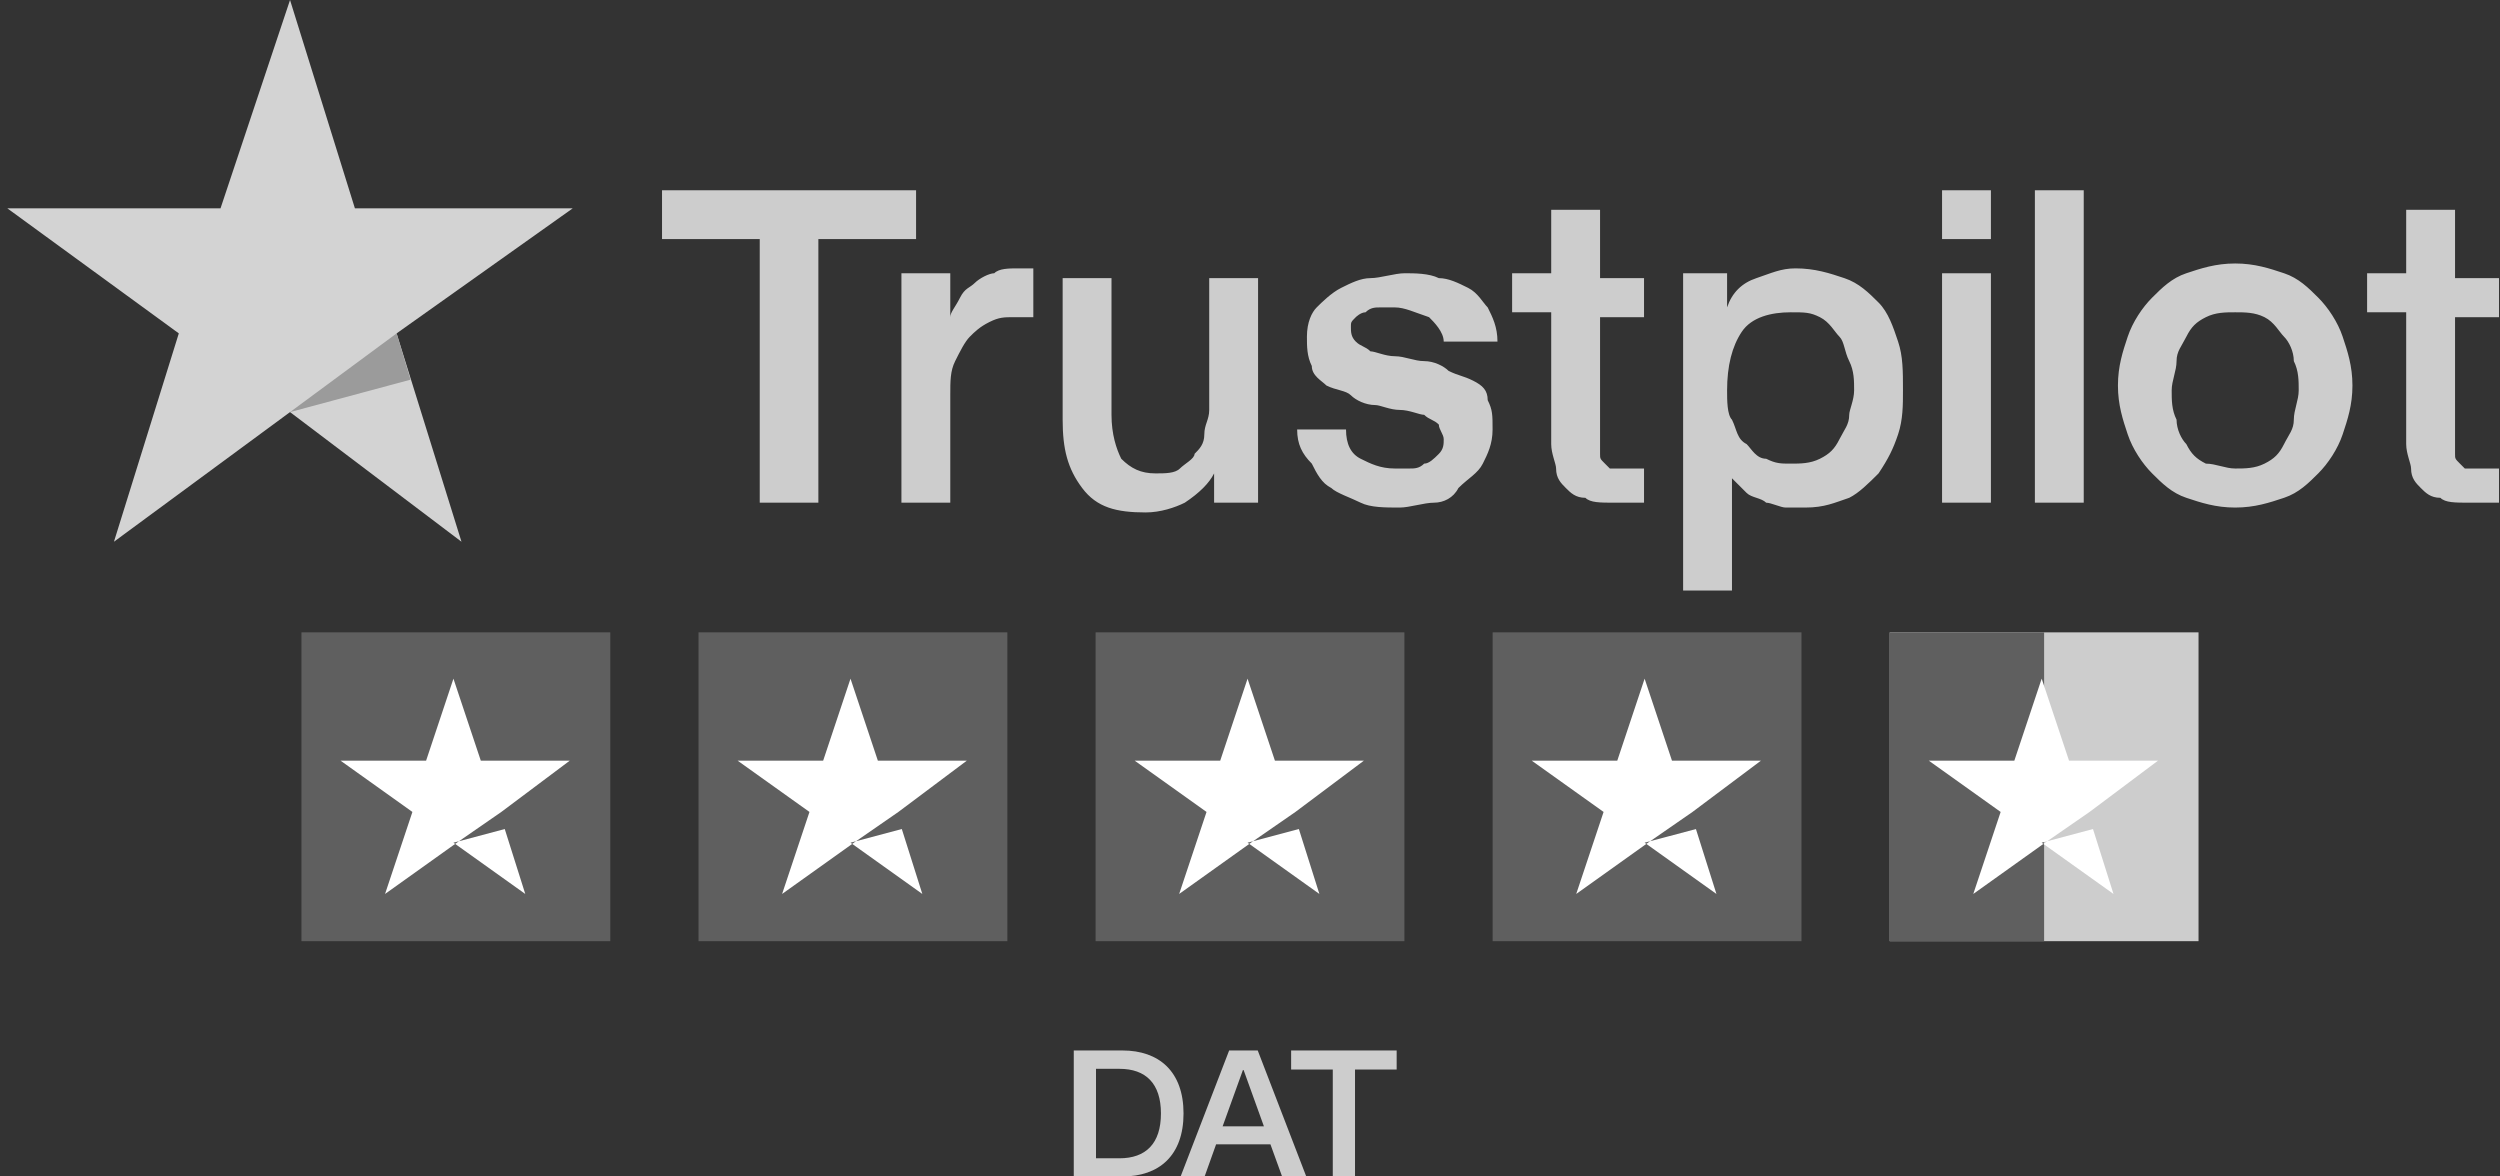
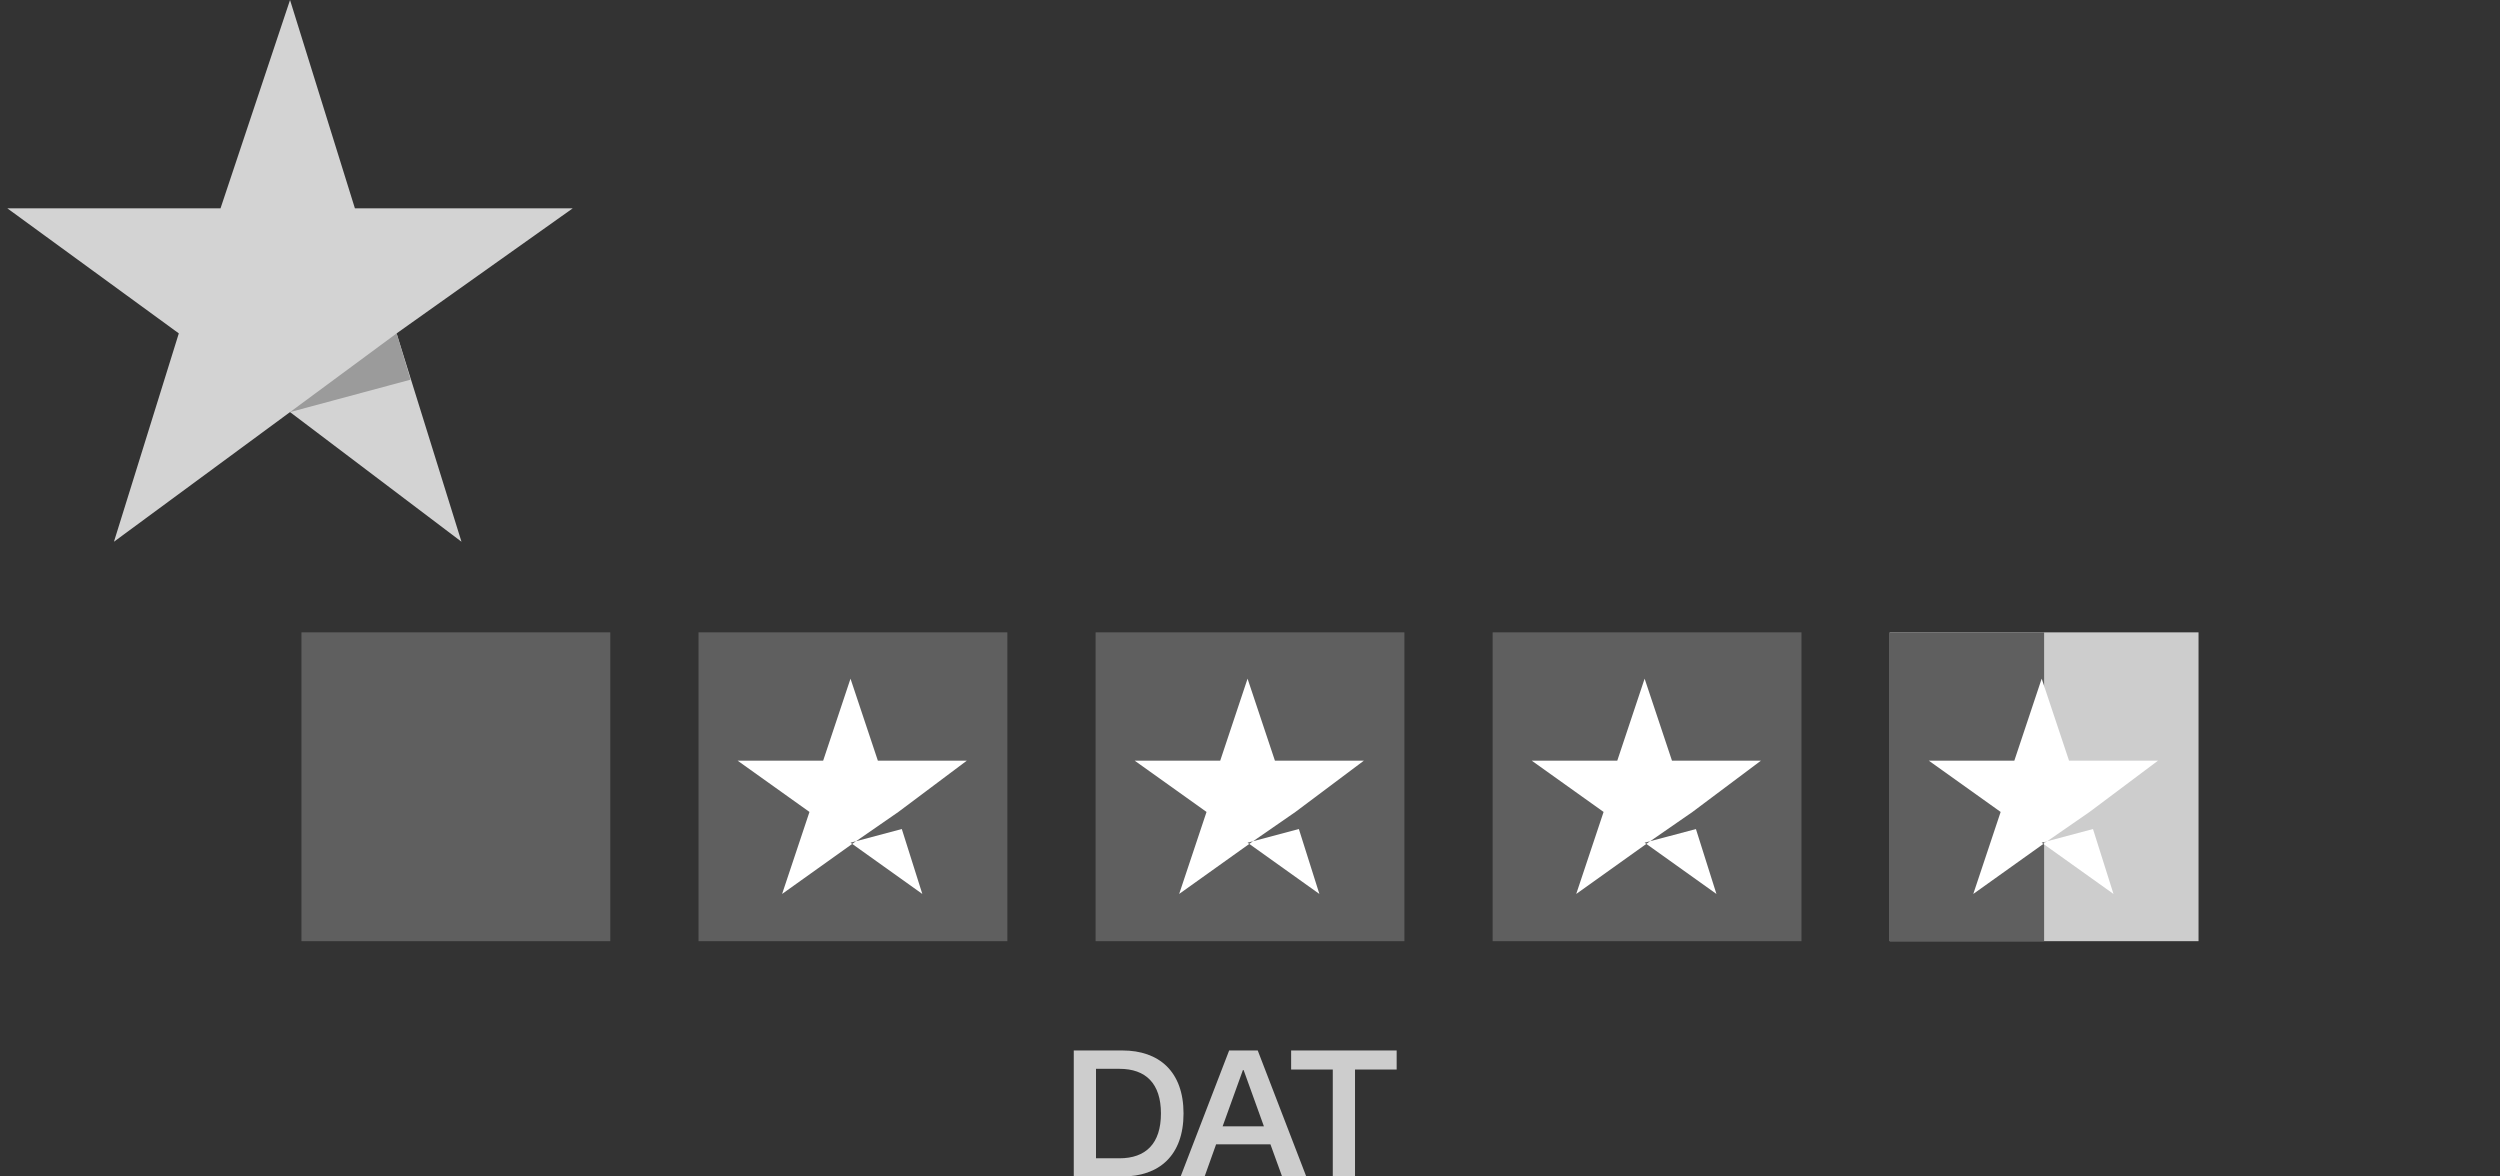
<svg xmlns="http://www.w3.org/2000/svg" width="170" height="80" viewBox="0 0 170 80" fill="none">
  <rect x="0" y="0" width="170" height="80" fill="#333333" stroke="none" />
  <path d="M73.016 71.432H76.328C78.812 71.432 80.48 72.86 80.48 75.716C80.48 78.584 78.812 80 76.328 80H73.016V71.432ZM74.528 78.764H76.124C77.912 78.764 78.944 77.768 78.944 75.716C78.944 73.676 77.912 72.68 76.124 72.68H74.528V78.764ZM86.39 77.816H82.694L81.914 80H80.282L83.582 71.432H85.526L88.826 80H87.182L86.39 77.816ZM85.946 76.592L84.566 72.764H84.518L83.138 76.592H85.946ZM94.973 72.728H92.141V80H90.629V72.728H87.797V71.432H94.973V72.728Z" fill="#CDCDCD" />
-   <path d="M45.018 12.938H62.293V16.257H55.649V34.183H51.662V16.257H45.018V12.938ZM61.297 18.581H64.619V21.568C64.619 21.236 64.951 20.904 65.283 20.241C65.615 19.577 65.948 19.577 66.28 19.245C66.612 18.913 67.276 18.581 67.609 18.581C67.941 18.249 68.605 18.249 69.27 18.249C69.602 18.249 69.934 18.249 69.934 18.249H70.266V21.568C69.934 21.568 69.934 21.568 69.602 21.568C69.27 21.568 69.27 21.568 68.938 21.568C68.273 21.568 67.941 21.568 67.276 21.9C66.612 22.232 66.28 22.564 65.948 22.896C65.615 23.228 65.283 23.892 64.951 24.556C64.619 25.22 64.619 25.884 64.619 26.88V34.183H61.297V18.581ZM85.881 34.183H82.559V32.191C82.227 32.855 81.562 33.519 80.565 34.183C79.901 34.514 78.904 34.846 77.908 34.846C75.914 34.846 74.585 34.514 73.589 33.187C72.592 31.859 72.26 30.531 72.26 28.539V18.913H75.582V28.207C75.582 29.535 75.914 30.531 76.246 31.195C76.911 31.859 77.575 32.191 78.572 32.191C79.237 32.191 79.901 32.191 80.233 31.859C80.565 31.527 81.23 31.195 81.23 30.863C81.562 30.531 81.894 30.199 81.894 29.535C81.894 28.871 82.227 28.539 82.227 27.875V18.913H85.549V34.183H85.881ZM91.529 29.203C91.529 30.199 91.861 30.863 92.525 31.195C93.19 31.527 93.854 31.859 94.851 31.859C95.183 31.859 95.515 31.859 95.847 31.859C96.18 31.859 96.512 31.859 96.844 31.527C97.176 31.527 97.509 31.195 97.841 30.863C98.173 30.531 98.173 30.199 98.173 29.867C98.173 29.535 97.841 29.203 97.841 28.871C97.509 28.539 97.176 28.539 96.844 28.207C96.512 28.207 95.847 27.875 95.183 27.875C94.519 27.875 93.854 27.544 93.522 27.544C92.858 27.544 92.193 27.212 91.861 26.88C91.529 26.548 90.864 26.548 90.2 26.216C89.868 25.884 89.203 25.552 89.203 24.888C88.871 24.224 88.871 23.56 88.871 22.896C88.871 21.9 89.203 21.236 89.535 20.904C89.868 20.573 90.532 19.909 91.196 19.577C91.861 19.245 92.525 18.913 93.19 18.913C93.854 18.913 94.851 18.581 95.515 18.581C96.18 18.581 97.176 18.581 97.841 18.913C98.505 18.913 99.17 19.245 99.834 19.577C100.499 19.909 100.831 20.573 101.163 20.904C101.495 21.568 101.828 22.232 101.828 23.228H98.173C98.173 22.564 97.509 21.9 97.176 21.568C96.18 21.236 95.515 20.904 94.851 20.904C94.519 20.904 94.186 20.904 93.854 20.904C93.522 20.904 93.19 20.904 92.858 21.236C92.525 21.236 92.193 21.568 92.193 21.568C91.861 21.9 91.861 21.9 91.861 22.232C91.861 22.564 91.861 22.896 92.193 23.228C92.525 23.56 92.858 23.56 93.19 23.892C93.522 23.892 94.186 24.224 94.851 24.224C95.515 24.224 96.18 24.556 96.844 24.556C97.509 24.556 98.173 24.888 98.505 25.22C99.17 25.552 99.502 25.552 100.166 25.884C100.831 26.216 101.163 26.548 101.163 27.212C101.495 27.875 101.495 28.207 101.495 29.203C101.495 30.199 101.163 30.863 100.831 31.527C100.499 32.191 99.834 32.523 99.17 33.187C98.838 33.851 98.173 34.183 97.509 34.183C96.844 34.183 95.847 34.514 95.183 34.514C94.186 34.514 93.19 34.514 92.525 34.183C91.861 33.851 90.864 33.519 90.532 33.187C89.868 32.855 89.535 32.191 89.203 31.527C88.539 30.863 88.206 30.199 88.206 29.203H91.529ZM102.824 18.581H105.482V14.265H108.804V18.913H111.794V21.568H108.804V29.867C108.804 30.199 108.804 30.531 108.804 30.863C108.804 31.195 108.804 31.195 109.136 31.527C109.469 31.859 109.469 31.859 109.469 31.859C109.801 31.859 110.133 31.859 110.465 31.859C110.797 31.859 110.797 31.859 111.13 31.859C111.462 31.859 111.462 31.859 111.794 31.859V34.183C111.462 34.183 111.13 34.183 110.797 34.183C110.465 34.183 110.133 34.183 109.801 34.183C108.804 34.183 108.14 34.183 107.808 33.851C107.143 33.851 106.811 33.519 106.479 33.187C106.146 32.855 105.814 32.523 105.814 31.859C105.814 31.527 105.482 30.863 105.482 30.199V21.236H102.824V18.581ZM114.12 18.581H117.442V20.904C117.774 19.909 118.439 19.245 119.435 18.913C120.432 18.581 121.096 18.249 122.093 18.249C123.422 18.249 124.419 18.581 125.415 18.913C126.412 19.245 127.076 19.909 127.741 20.573C128.405 21.236 128.737 22.232 129.07 23.228C129.402 24.224 129.402 25.22 129.402 26.548C129.402 27.544 129.402 28.539 129.07 29.535C128.737 30.531 128.405 31.195 127.741 32.191C127.076 32.855 126.412 33.519 125.747 33.851C124.751 34.183 124.086 34.514 122.757 34.514C122.425 34.514 121.761 34.514 121.429 34.514C121.096 34.514 120.432 34.183 120.1 34.183C119.767 33.851 119.103 33.851 118.771 33.519C118.439 33.187 118.106 32.855 117.774 32.523V40.158H114.452V18.581H114.12ZM126.08 26.548C126.08 25.884 126.08 25.22 125.747 24.556C125.415 23.892 125.415 23.228 125.083 22.896C124.751 22.564 124.419 21.9 123.754 21.568C123.09 21.236 122.757 21.236 121.761 21.236C120.432 21.236 119.103 21.568 118.439 22.564C117.774 23.56 117.442 24.888 117.442 26.548C117.442 27.212 117.442 28.207 117.774 28.539C118.106 29.203 118.106 29.867 118.771 30.199C119.103 30.531 119.435 31.195 120.1 31.195C120.764 31.527 121.096 31.527 121.761 31.527C122.425 31.527 123.09 31.527 123.754 31.195C124.419 30.863 124.751 30.531 125.083 29.867C125.415 29.203 125.747 28.871 125.747 28.207C125.747 27.875 126.08 27.212 126.08 26.548ZM132.06 12.938H135.382V16.257H132.06V12.938ZM132.06 18.581H135.382V34.183H132.06V18.581ZM138.372 12.938H141.694V34.183H138.372V12.938ZM151.993 34.514C150.664 34.514 149.667 34.183 148.671 33.851C147.674 33.519 147.01 32.855 146.345 32.191C145.681 31.527 145.016 30.531 144.684 29.535C144.352 28.539 144.02 27.544 144.02 26.216C144.02 24.888 144.352 23.892 144.684 22.896C145.016 21.9 145.681 20.904 146.345 20.241C147.01 19.577 147.674 18.913 148.671 18.581C149.667 18.249 150.664 17.917 151.993 17.917C153.322 17.917 154.319 18.249 155.315 18.581C156.312 18.913 156.976 19.577 157.641 20.241C158.305 20.904 158.97 21.9 159.302 22.896C159.634 23.892 159.966 24.888 159.966 26.216C159.966 27.544 159.634 28.539 159.302 29.535C158.97 30.531 158.305 31.527 157.641 32.191C156.976 32.855 156.312 33.519 155.315 33.851C154.319 34.183 153.322 34.514 151.993 34.514ZM151.993 31.859C152.657 31.859 153.322 31.859 153.986 31.527C154.651 31.195 154.983 30.863 155.315 30.199C155.647 29.535 155.98 29.203 155.98 28.539C155.98 27.875 156.312 27.212 156.312 26.548C156.312 25.884 156.312 25.22 155.98 24.556C155.98 23.892 155.647 23.228 155.315 22.896C154.983 22.564 154.651 21.9 153.986 21.568C153.322 21.236 152.657 21.236 151.993 21.236C151.329 21.236 150.664 21.236 150 21.568C149.335 21.9 149.003 22.232 148.671 22.896C148.339 23.56 148.006 23.892 148.006 24.556C148.006 25.22 147.674 25.884 147.674 26.548C147.674 27.212 147.674 27.875 148.006 28.539C148.006 29.203 148.339 29.867 148.671 30.199C149.003 30.863 149.335 31.195 150 31.527C150.664 31.527 151.329 31.859 151.993 31.859ZM160.963 18.581H163.621V14.265H166.943V18.913H169.933V21.568H166.943V29.867C166.943 30.199 166.943 30.531 166.943 30.863C166.943 31.195 166.943 31.195 167.275 31.527C167.607 31.859 167.607 31.859 167.607 31.859C167.94 31.859 168.272 31.859 168.604 31.859C168.936 31.859 168.936 31.859 169.268 31.859C169.601 31.859 169.601 31.859 169.933 31.859V34.183C169.601 34.183 169.268 34.183 168.936 34.183C168.604 34.183 168.272 34.183 167.94 34.183C166.943 34.183 166.278 34.183 165.946 33.851C165.282 33.851 164.95 33.519 164.617 33.187C164.285 32.855 163.953 32.523 163.953 31.859C163.953 31.527 163.621 30.863 163.621 30.199V21.236H160.963V18.581Z" fill="#CDCDCD" />
  <path d="M38.944 14.168H24.134L19.722 0L14.995 14.168H0.5L12.159 22.67L7.748 36.838L19.722 28.022L31.381 36.838L26.97 22.67L38.944 14.168Z" fill="#D3D3D3" />
  <path d="M27.915 25.818L26.97 22.67L19.722 28.022L27.915 25.818Z" fill="#9B9B9B" />
  <path d="M41.5 43H20.5V64H41.5V43Z" fill="#5F5F5F" />
-   <path d="M30.834 57.303L34.323 56.374L35.718 60.789L30.834 57.303ZM38.741 51.727H32.695L30.834 46.15L28.974 51.727H23.16L28.044 55.212L26.183 60.789L31.067 57.303L34.09 55.212L38.741 51.727Z" fill="white" />
  <path d="M68.5 43H47.5V64H68.5V43Z" fill="#5F5F5F" />
  <path d="M57.834 57.303L61.323 56.374L62.718 60.789L57.834 57.303ZM65.741 51.727H59.695L57.834 46.15L55.974 51.727H50.16L55.044 55.212L53.183 60.789L58.067 57.303L61.09 55.212L65.741 51.727Z" fill="white" />
  <path d="M95.5 43H74.5V64H95.5V43Z" fill="#5F5F5F" />
  <path d="M84.834 57.303L88.323 56.374L89.718 60.789L84.834 57.303ZM92.741 51.727H86.695L84.834 46.15L82.974 51.727H77.16L82.044 55.212L80.183 60.789L85.067 57.303L88.09 55.212L92.741 51.727Z" fill="white" />
  <path d="M122.5 43H101.5V64H122.5V43Z" fill="#5F5F5F" />
  <path d="M111.834 57.303L115.323 56.374L116.718 60.789L111.834 57.303ZM119.741 51.727H113.695L111.834 46.15L109.974 51.727H104.16L109.044 55.212L107.183 60.789L112.067 57.303L115.09 55.212L119.741 51.727Z" fill="white" />
  <path d="M149.5 43H128.5V64H149.5V43Z" fill="#CDCDCD" />
-   <path d="M139 43H128.5V64H139V43Z" fill="#5F5F5F" />
+   <path d="M139 43H128.5V64H139Z" fill="#5F5F5F" />
  <path d="M138.834 57.303L142.323 56.374L143.718 60.789L138.834 57.303ZM146.741 51.727H140.695L138.834 46.15L136.974 51.727H131.16L136.044 55.212L134.183 60.789L139.067 57.303L142.09 55.212L146.741 51.727Z" fill="white" />
</svg>